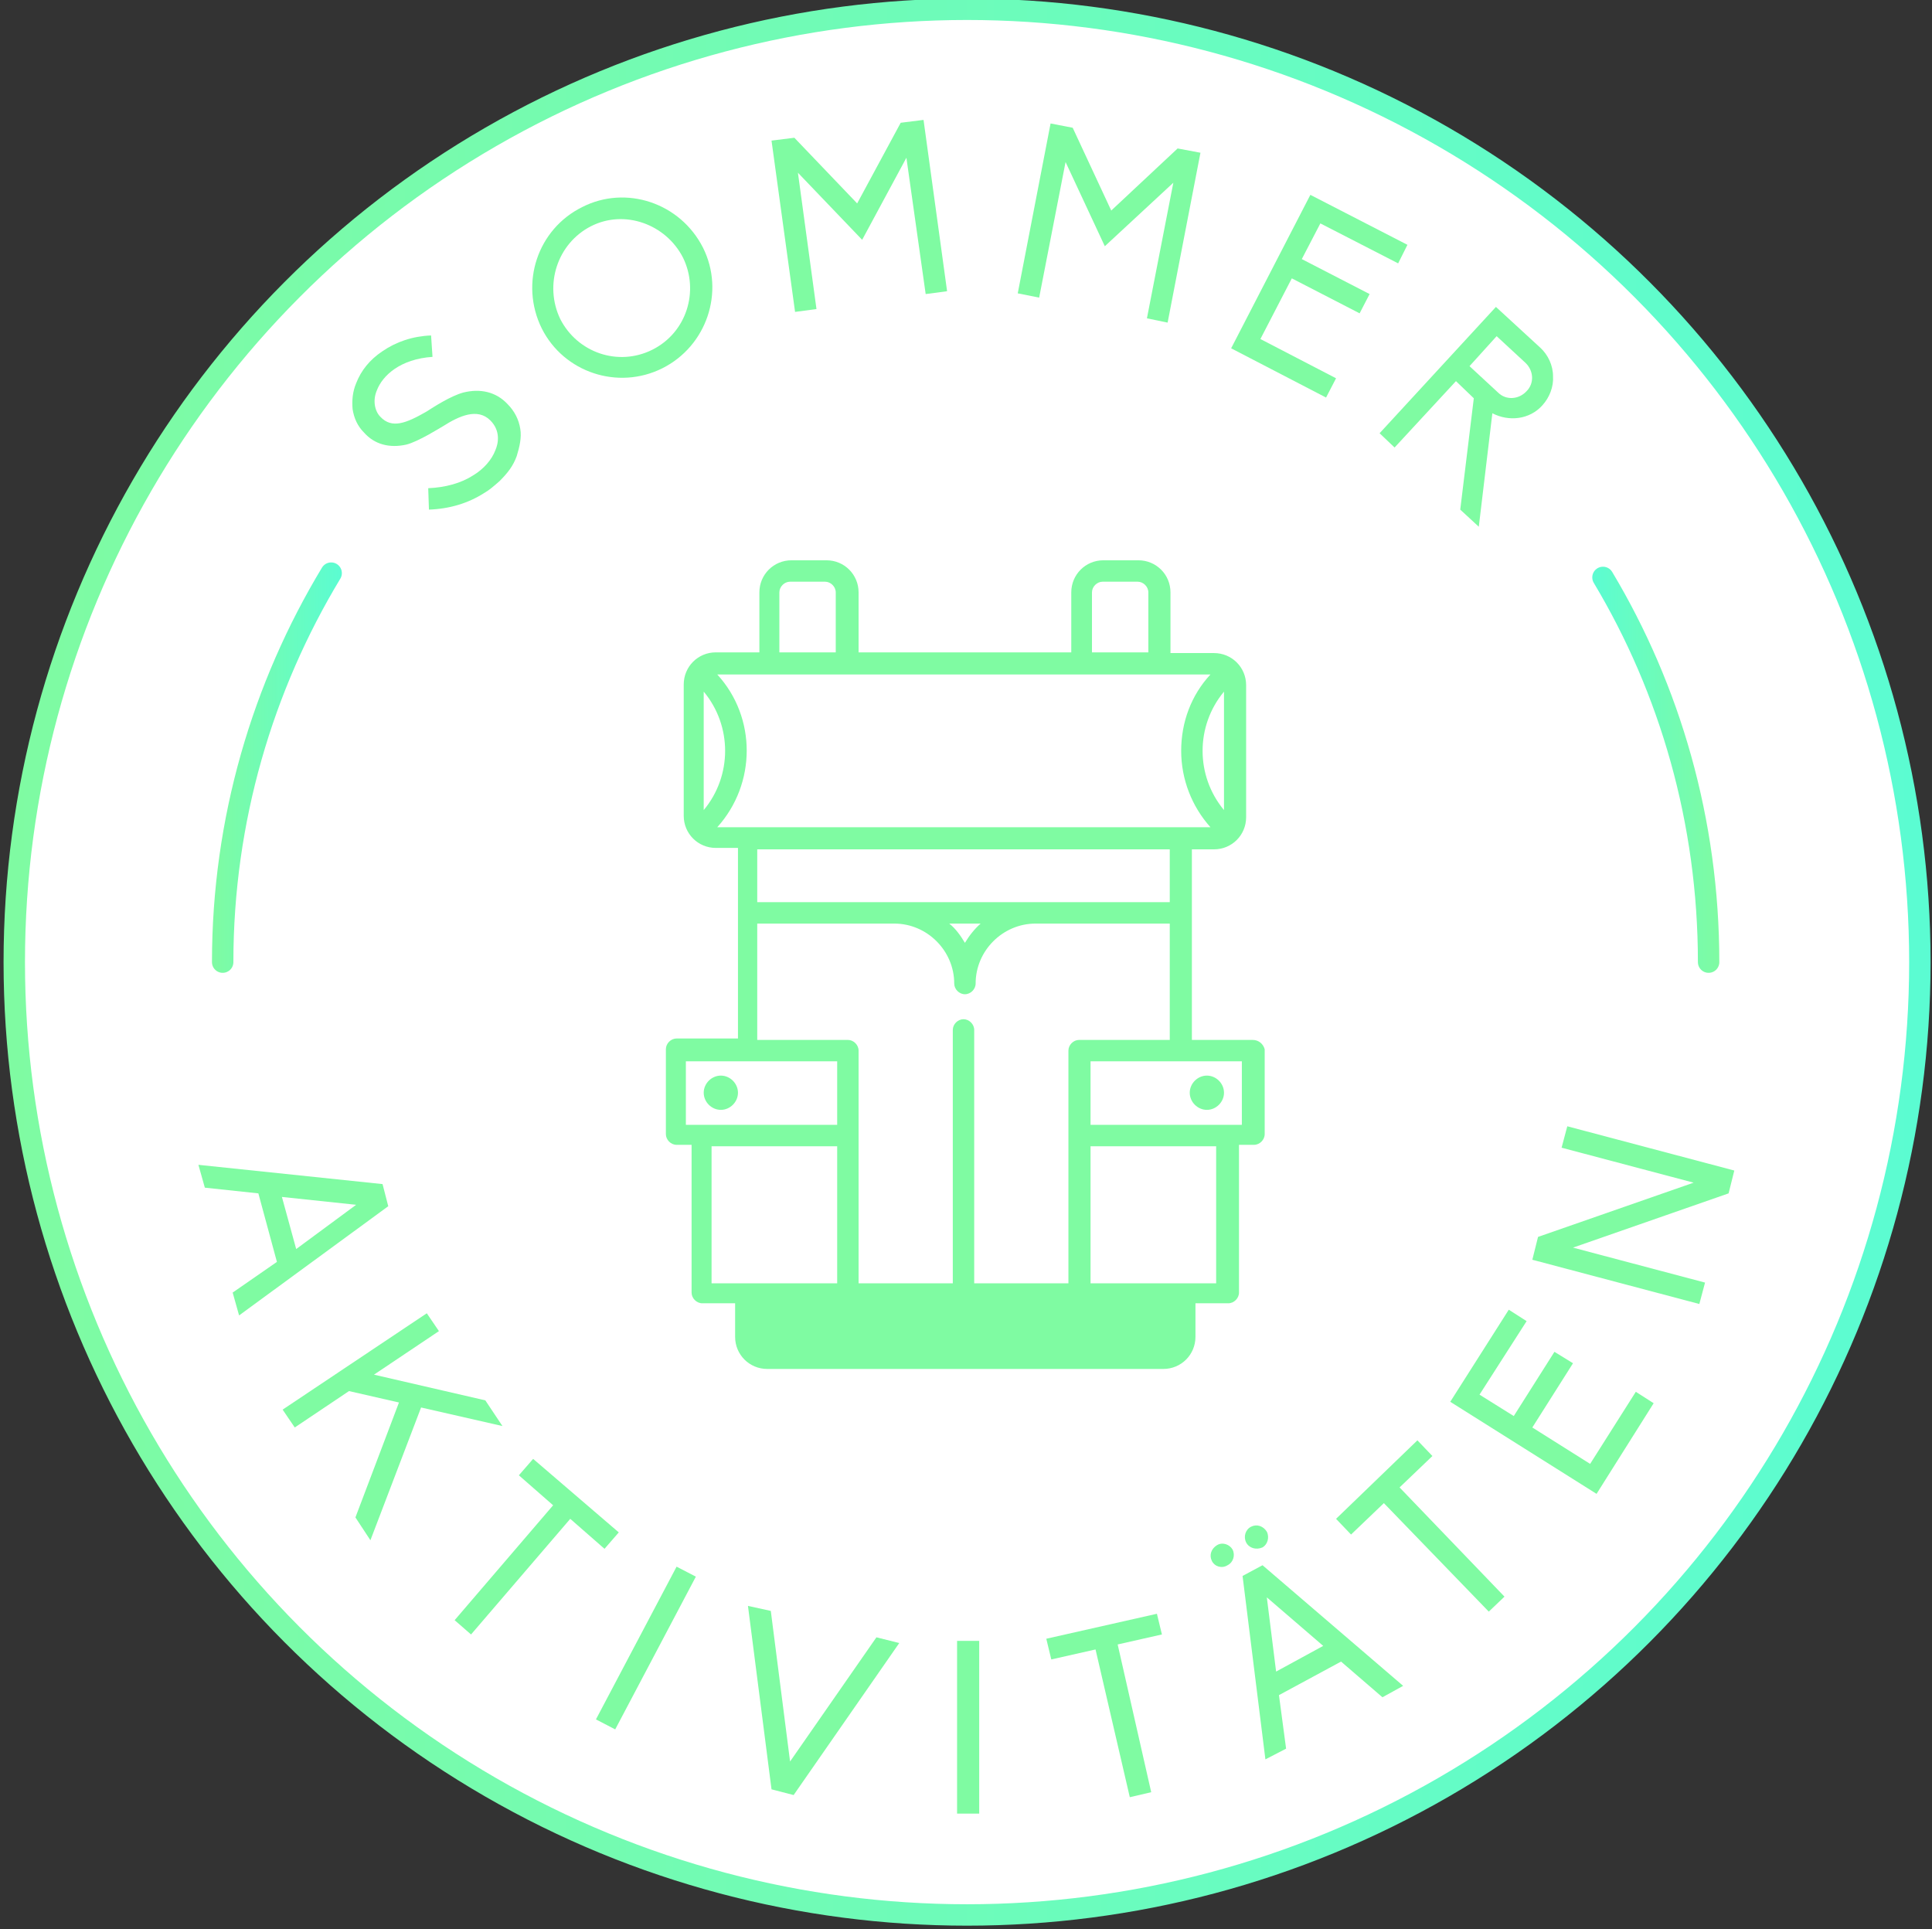
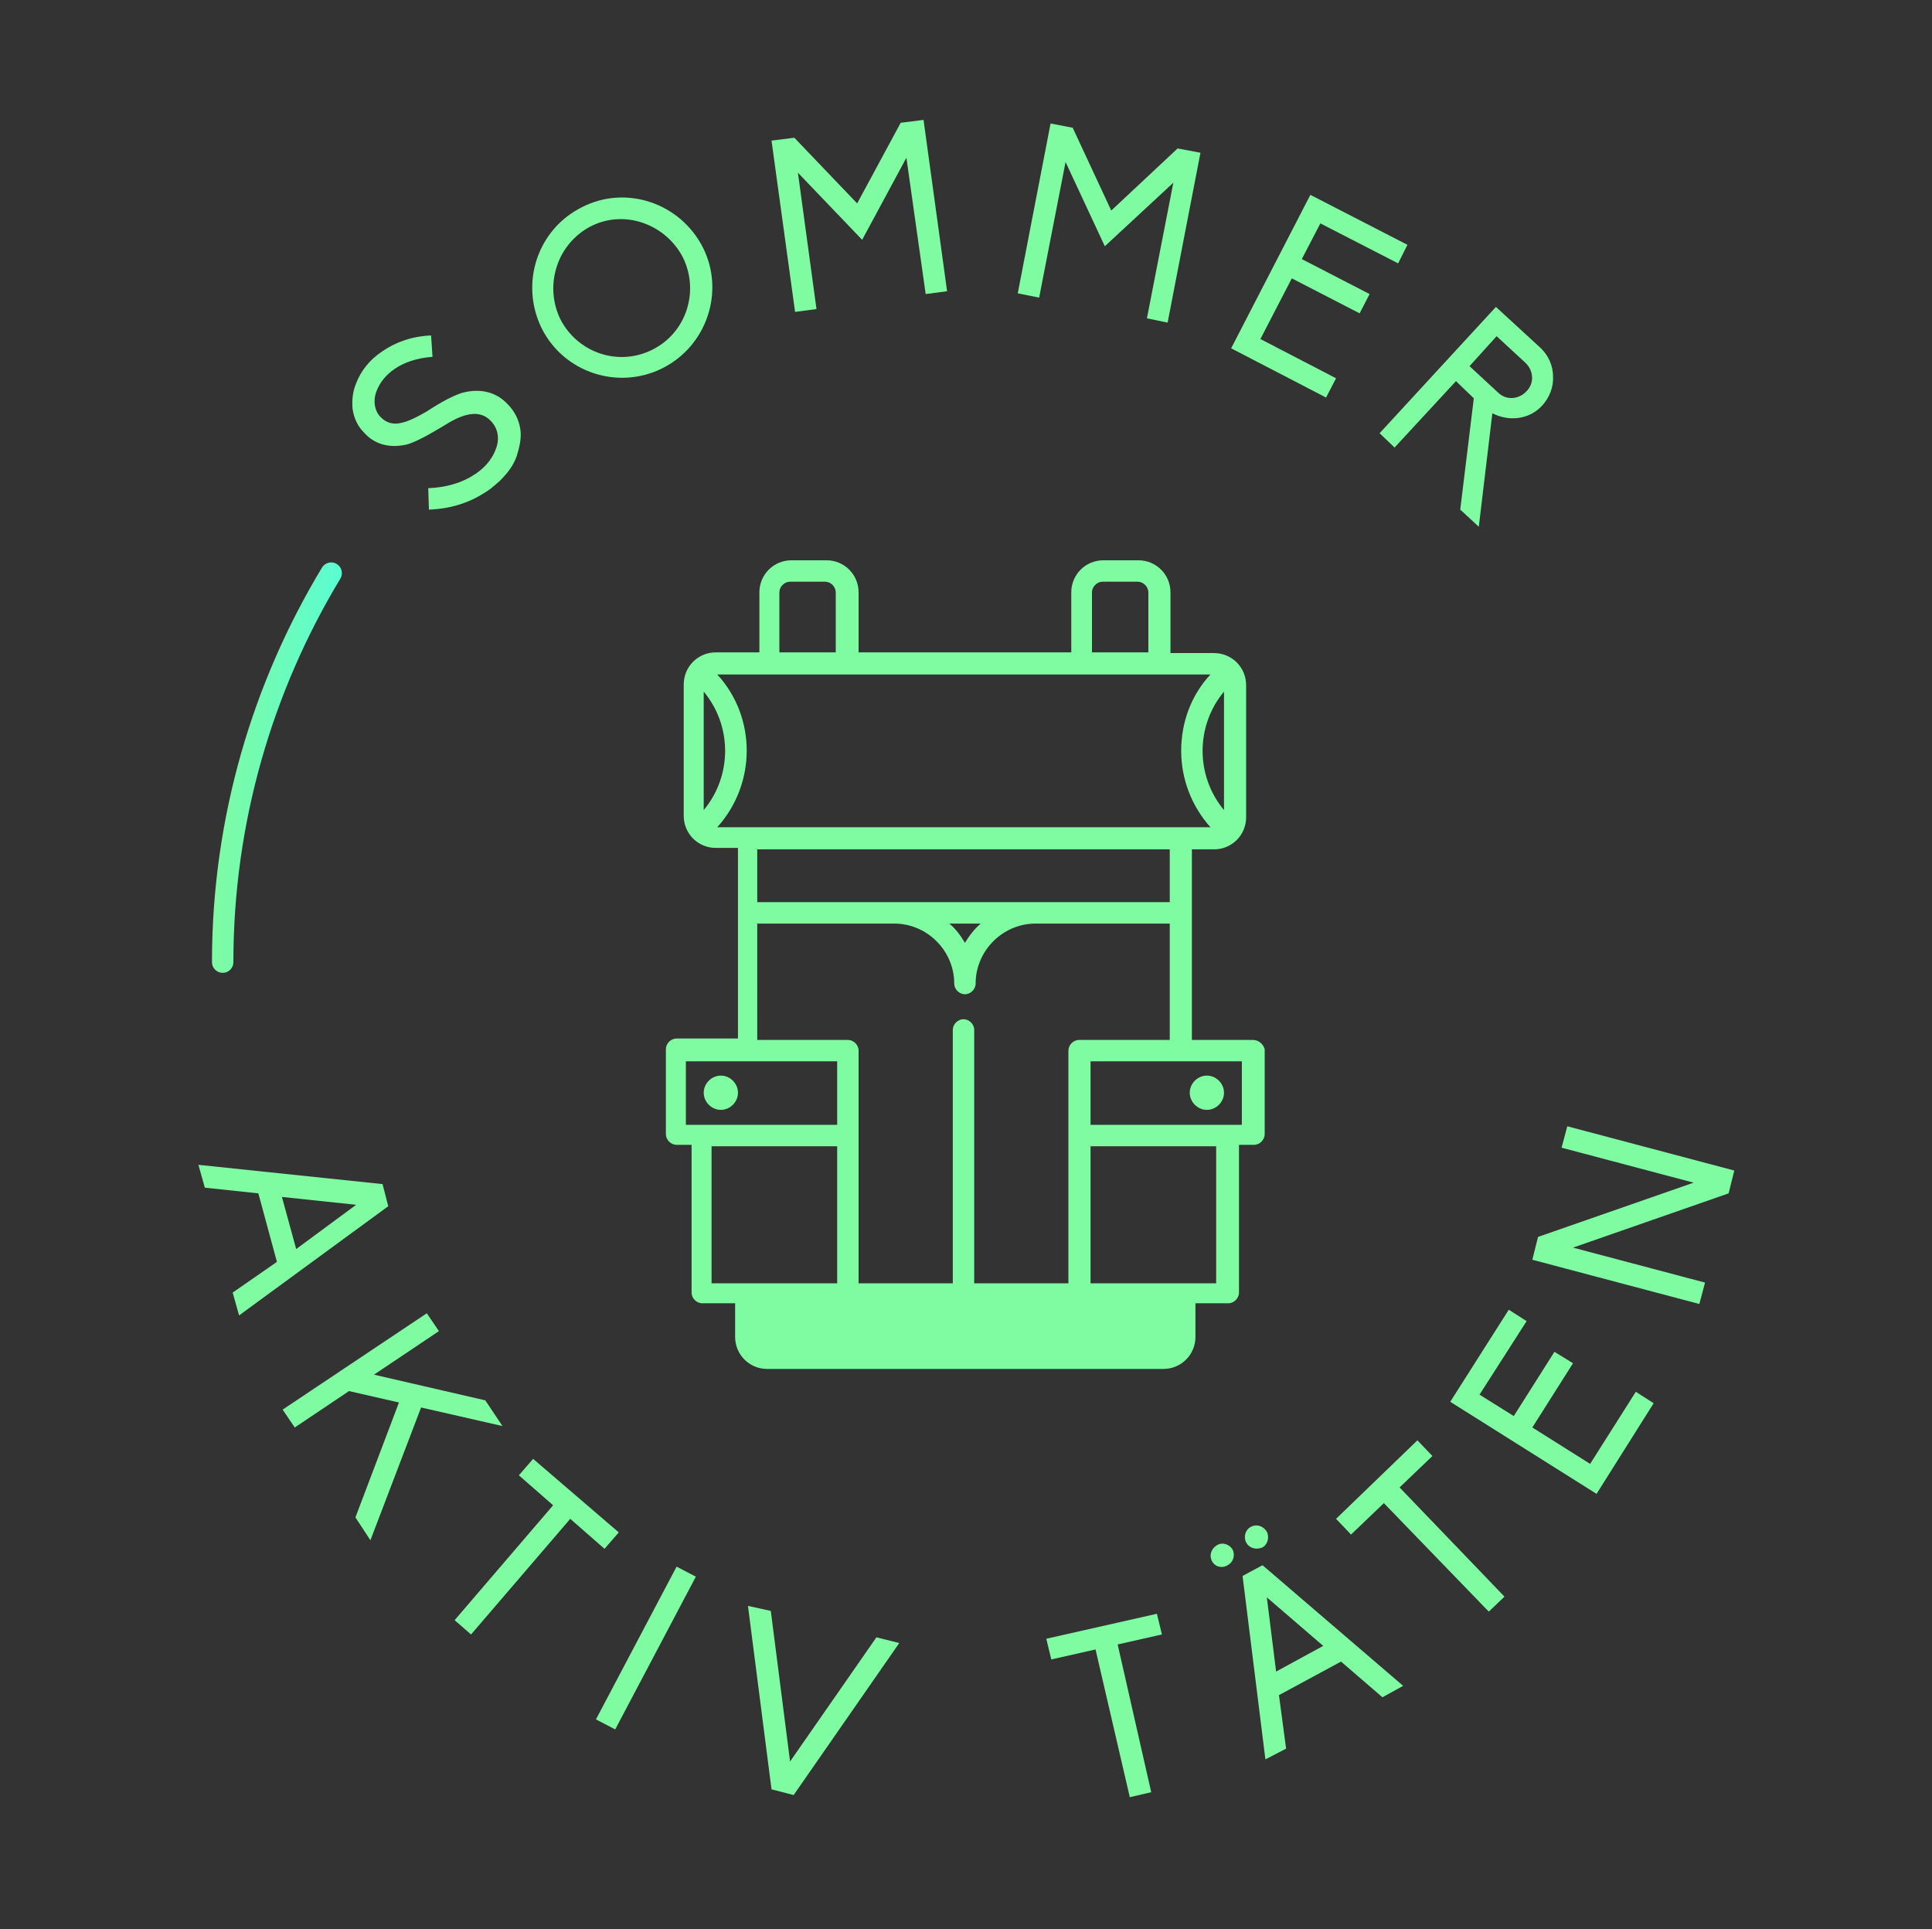
<svg xmlns="http://www.w3.org/2000/svg" version="1.1" id="Ebene_1" x="0px" y="0px" viewBox="0 0 270.7 270.3" enable-background="new 0 0 270.7 270.3" xml:space="preserve">
  <rect x="0" y="0" width="270.7" height="270.3" fill="#333333" stroke="none" />
  <g>
    <linearGradient id="SVGID_1_" gradientUnits="userSpaceOnUse" x1="0.508" y1="134.836" x2="270.508" y2="134.836">
      <stop offset="0" style="stop-color:#7FFBA2" />
      <stop offset="1" style="stop-color:#5BFCD2" />
    </linearGradient>
-     <circle fill="#FFFFFF" stroke="url(#SVGID_1_)" stroke-width="3" stroke-miterlimit="10" cx="135.5" cy="134.8" r="133.5" />
    <g>
      <path fill="#7FFBA2" d="M67.8,69.1c-2.2,1.4-4.8,2.2-7.7,2.3l-0.1-3c2.4-0.1,4.6-0.7,6.3-1.8c1.5-0.9,2.6-2.2,3.1-3.5    c0.4-0.9,0.8-2.7-0.7-4.2c-1.8-1.8-4.4-0.6-6.6,0.8c-0.2,0.1-3.5,2.2-5.2,2.6c-2.3,0.5-4.4,0-5.9-1.7c-0.9-0.9-1.4-2-1.6-3.3    c-0.1-1.2,0-2.4,0.5-3.6c0.7-1.8,1.9-3.3,3.7-4.5c1.9-1.3,4.2-2.1,6.8-2.2l0.2,3c-4.5,0.3-7,2.6-7.8,4.7c-0.6,1.4-0.3,2.9,0.5,3.7    c1.6,1.7,3.6,0.9,6.4-0.7c1.1-0.7,3.4-2.2,5.2-2.7c2.4-0.6,4.6-0.1,6.2,1.6c1,1,1.6,2.2,1.8,3.5c0.2,1.2-0.1,2.5-0.5,3.8    c-0.5,1.4-1.3,2.4-2.4,3.5C69.1,68.2,68.5,68.7,67.8,69.1z" />
      <path fill="#7FFBA2" d="M98.5,34.7c3.1,6.2,0.5,13.8-5.7,16.9c-6.2,3.1-13.8,0.6-16.9-5.6c-3.1-6.3-0.6-13.9,5.7-17    C87.7,25.9,95.3,28.4,98.5,34.7z M95.7,36.1c-2.4-4.7-8.2-6.8-12.9-4.4c-4.7,2.4-6.6,8.2-4.3,13c2.4,4.7,8.1,6.7,12.9,4.3    S98,40.8,95.7,36.1z" />
      <path fill="#7FFBA2" d="M129.7,41.2L127,22.1l-6.2,11.5l-9-9.4l2.6,19.1l-3,0.4l-3.3-24l3.2-0.4l8.8,9.2l6.1-11.3l3.2-0.4l3.3,24    L129.7,41.2z" />
      <path fill="#7FFBA2" d="M160.7,44.6l3.7-19l-9.6,8.9l-5.5-11.8l-3.7,19l-3-0.6l4.6-23.8l3.1,0.6l5.4,11.6l9.3-8.7l3.2,0.6    l-4.6,23.8L160.7,44.6z" />
      <path fill="#7FFBA2" d="M183.6,27.3l13.6,7l-1.3,2.6L185,31.3l-2.6,5l9.5,4.9l-1.4,2.7l-9.5-4.9l-4.4,8.5l10.6,5.5l-1.4,2.7    l-13.3-6.9L183.6,27.3z" />
      <path fill="#7FFBA2" d="M207.2,73.8l-2.6-2.4l1.9-15.6l-2.5-2.4l-8.6,9.3l-2.1-2L209.6,43l6.2,5.7c1.1,1,1.8,2.5,1.8,4    c0.1,1.5-0.5,3-1.5,4.1c-1.8,2-4.7,2.3-7,1.1L207.2,73.8z M205.9,51.3l4,3.7c1.1,1.1,2.9,1,4-0.2c1.1-1.1,1-2.9-0.2-4l-4-3.7    L205.9,51.3z" />
    </g>
    <g>
      <path fill="#7FFBA2" d="M38.8,176.8l-2.6-9.6l-7.5-0.8l-0.9-3.2l25.8,2.7l0.8,3.1l-20.9,15.3l-0.9-3.2L38.8,176.8z M49.9,168.8    l-10.4-1.1l2,7.3L49.9,168.8z" />
      <path fill="#7FFBA2" d="M55.9,196.5l-7-1.6l-7.6,5.1l-1.7-2.5L59.8,184l1.7,2.5l-9.1,6.1l15.6,3.6l2.4,3.6L59,197.2l-7.1,18.6    l-2.1-3.2L55.9,196.5z" />
      <path fill="#7FFBA2" d="M77.5,210.9l-4.8-4.2l2-2.3l12,10.3l-2,2.3l-4.8-4.2L66,229l-2.3-2L77.5,210.9z" />
      <path fill="#7FFBA2" d="M94.8,219.5l2.7,1.4l-11.3,21.4l-2.7-1.4L94.8,219.5z" />
      <path fill="#7FFBA2" d="M108,225.7l2.7,21.1l12.1-17.4l3.2,0.8l-14.8,21.3l-3.1-0.8l-3.3-25.7L108,225.7z" />
-       <path fill="#7FFBA2" d="M134.1,229.9l3.1,0l0,24.2l-3.1,0L134.1,229.9z" />
      <path fill="#7FFBA2" d="M153.5,231.1l-6.2,1.4l-0.7-2.9l15.5-3.5l0.7,2.9l-6.2,1.4l4.7,20.7l-3,0.7L153.5,231.1z" />
      <path fill="#7FFBA2" d="M169.8,218.7c-0.4-0.8-0.1-1.7,0.7-2.2s1.8-0.1,2.2,0.6c0.4,0.8,0.1,1.8-0.7,2.2    C171.2,219.8,170.2,219.5,169.8,218.7z M187.9,232.8l-8.7,4.7l1,7.5l-2.9,1.5l-3.2-25.7l2.8-1.5l19.7,16.9l-2.9,1.6L187.9,232.8z     M174.6,216.1c-0.4-0.8-0.1-1.8,0.7-2.2c0.8-0.4,1.7-0.1,2.2,0.7c0.4,0.8,0.1,1.8-0.6,2.2C176,217.2,175,216.9,174.6,216.1z     M177.5,223.8l1.3,10.4l6.6-3.6L177.5,223.8z" />
      <path fill="#7FFBA2" d="M193.9,210.6l-4.6,4.4l-2.1-2.2l11.4-11l2.1,2.2l-4.6,4.4l14.7,15.3l-2.2,2.1L193.9,210.6z" />
      <path fill="#7FFBA2" d="M203.2,196.4l8.2-12.9l2.5,1.6l-6.6,10.3l4.8,3l5.7-9l2.6,1.6l-5.7,9l8.1,5.1l6.4-10.1l2.5,1.6l-8,12.7    L203.2,196.4z" />
      <path fill="#7FFBA2" d="M220.4,174.8l18.5,4.9l-0.8,3l-23.4-6.2l0.8-3.2l21.8-7.6l-18.5-4.9l0.8-3L243,164l-0.8,3.2L220.4,174.8z" />
    </g>
    <linearGradient id="SVGID_2_" gradientUnits="userSpaceOnUse" x1="29.734" y1="107.584" x2="47.924" y2="107.584">
      <stop offset="0" style="stop-color:#7FFBA2" />
      <stop offset="1" style="stop-color:#5BFCD2" />
    </linearGradient>
    <path fill="none" stroke="url(#SVGID_2_)" stroke-width="3" stroke-linecap="round" stroke-miterlimit="10" d="M46.4,80.3   c-9.6,15.9-15.2,34.6-15.2,54.5" />
    <linearGradient id="SVGID_3_" gradientUnits="userSpaceOnUse" x1="3147.719" y1="107.87" x2="3165.565" y2="107.87" gradientTransform="matrix(-1 0 0 1 3388.606 0)">
      <stop offset="0" style="stop-color:#7FFBA2" />
      <stop offset="1" style="stop-color:#5BFCD2" />
    </linearGradient>
-     <path fill="none" stroke="url(#SVGID_3_)" stroke-width="3" stroke-linecap="round" stroke-miterlimit="10" d="M239.4,134.8   c0-19.7-5.4-38.2-14.8-53.9" />
    <g>
      <path fill="#7FFBA2" d="M175.5,145.7H167V119h3.1c2.5,0,4.5-2,4.5-4.5V96c0-2.5-2-4.5-4.5-4.5h-6.1V83c0-2.5-2-4.5-4.5-4.5h-4.9    c-2.5,0-4.5,2-4.5,4.5v8.4h-29.8V83c0-2.5-2-4.5-4.5-4.5h-4.9c-2.5,0-4.5,2-4.5,4.5v8.4h-6.1c-2.5,0-4.5,2-4.5,4.5v18.4    c0,2.5,2,4.5,4.5,4.5h3.1v26.7h-8.6c-0.8,0-1.5,0.7-1.5,1.5v11.9c0,0.8,0.7,1.5,1.5,1.5h2.1v20.7c0,0.8,0.7,1.5,1.5,1.5h4.6v4.7    c0,2.5,2,4.5,4.5,4.5h55.5c2.5,0,4.5-2,4.5-4.5v-4.7h4.6c0.8,0,1.5-0.7,1.5-1.5v-20.7h2.1c0.8,0,1.5-0.7,1.5-1.5v-11.9    C177,146.3,176.4,145.7,175.5,145.7L175.5,145.7z M137.4,129.4c-0.9,0.8-1.6,1.7-2.2,2.7c-0.6-1-1.3-2-2.2-2.7H137.4z     M100.5,115.9c5.5-6.1,5.5-15.4,0-21.4h69.1c-2.7,2.9-4.1,6.7-4.1,10.7c0,4,1.5,7.8,4.1,10.7H100.5z M98.6,113.5V96.9    C102.6,101.7,102.6,108.7,98.6,113.5L98.6,113.5z M171.5,96.9v16.6C167.5,108.7,167.5,101.7,171.5,96.9L171.5,96.9z M153,83    c0-0.8,0.7-1.5,1.5-1.5h4.9c0.8,0,1.5,0.7,1.5,1.5v8.4H153V83z M109.2,83c0-0.8,0.7-1.5,1.5-1.5h4.9c0.8,0,1.5,0.7,1.5,1.5v8.4    h-7.9V83z M163.9,119v7.4h-57.8V119H163.9z M106.2,129.4h19.1c4.6,0,8.4,3.8,8.4,8.4c0,0.8,0.7,1.5,1.5,1.5c0.8,0,1.5-0.7,1.5-1.5    c0-4.6,3.8-8.4,8.4-8.4h18.8v16.3h-12.7c-0.8,0-1.5,0.7-1.5,1.5v32.6h-13.2c0,0,0,0,0,0v-35.5c0-0.8-0.7-1.5-1.5-1.5    c-0.8,0-1.5,0.7-1.5,1.5v35.5c0,0,0,0,0,0h-13.2v-32.6c0-0.8-0.7-1.5-1.5-1.5h-12.7V129.4z M96.1,148.7h21.2v8.9H96.1V148.7z     M99.7,160.6h17.6v19.2H99.7V160.6z M170.4,179.8h-17.6v-19.2h17.6V179.8z M174,157.6h-21.2v-8.9H174V157.6z" />
      <path fill="#7FFBA2" d="M103.4,153.1c0,1.3-1.1,2.4-2.4,2.4c-1.3,0-2.4-1.1-2.4-2.4c0-1.3,1.1-2.4,2.4-2.4    C102.3,150.7,103.4,151.8,103.4,153.1L103.4,153.1z" />
      <path fill="#7FFBA2" d="M171.5,153.1c0,1.3-1.1,2.4-2.4,2.4c-1.3,0-2.4-1.1-2.4-2.4c0-1.3,1.1-2.4,2.4-2.4    C170.4,150.7,171.5,151.8,171.5,153.1L171.5,153.1z" />
    </g>
  </g>
</svg>